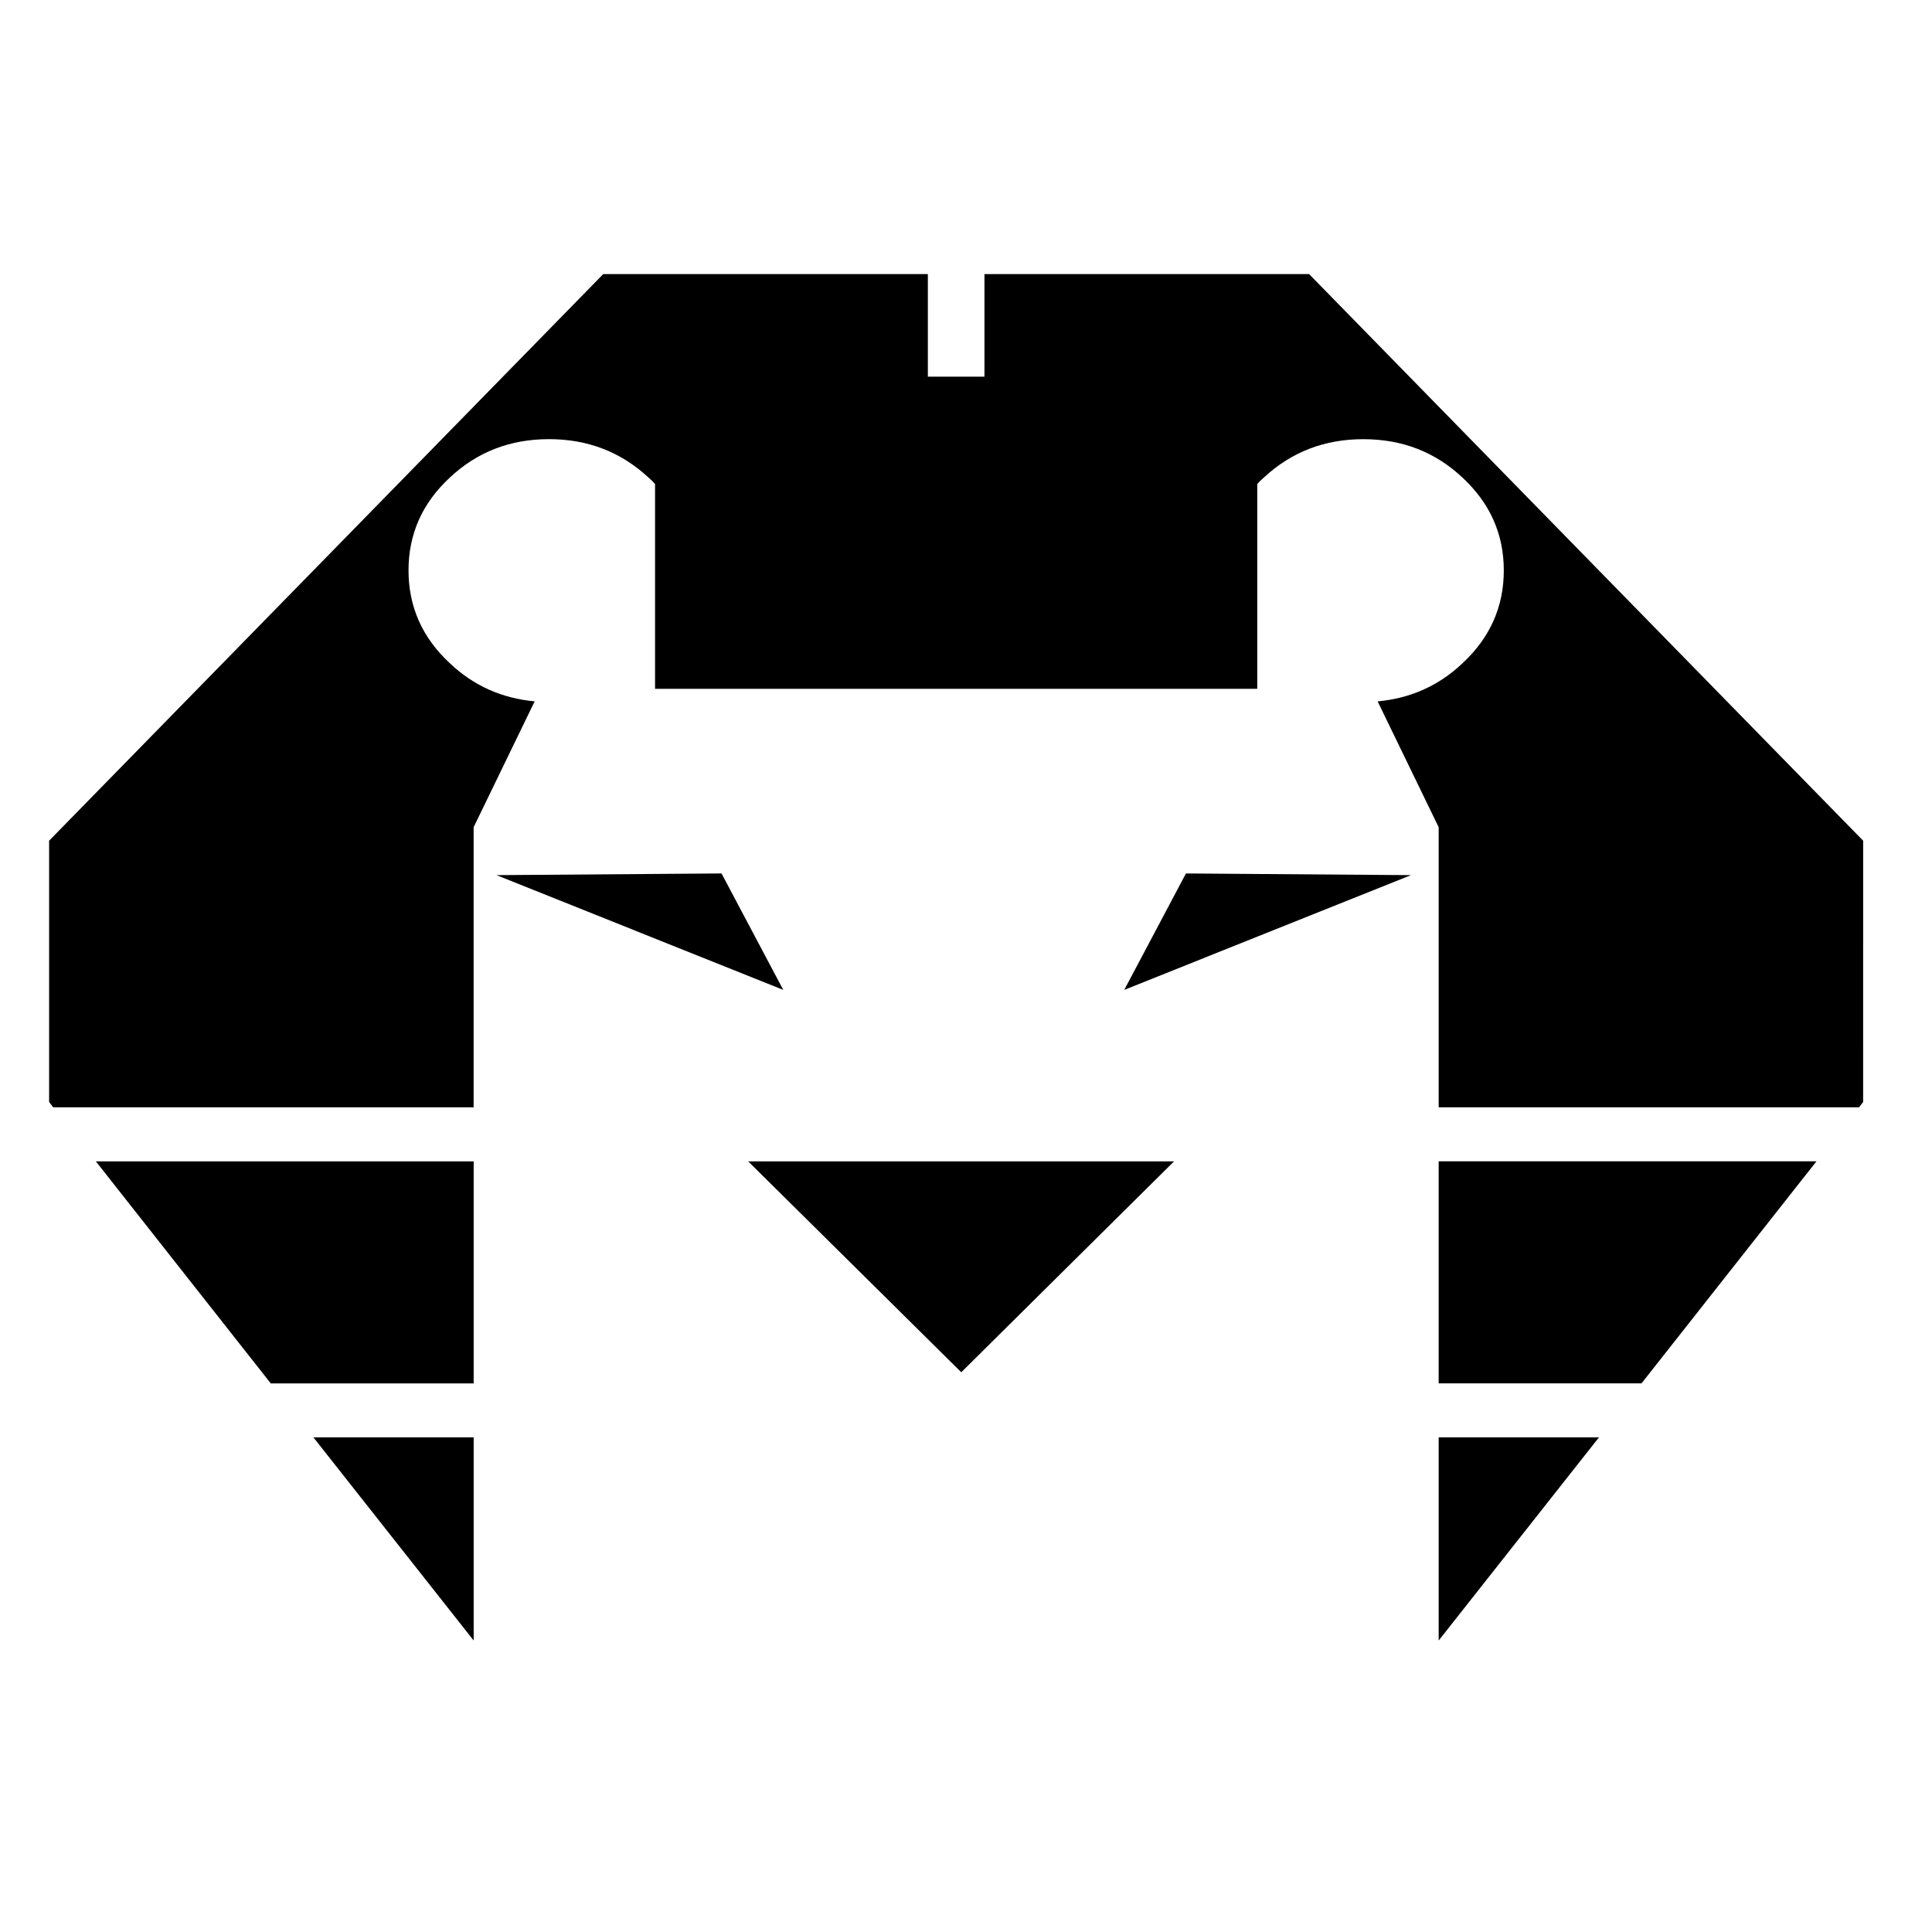
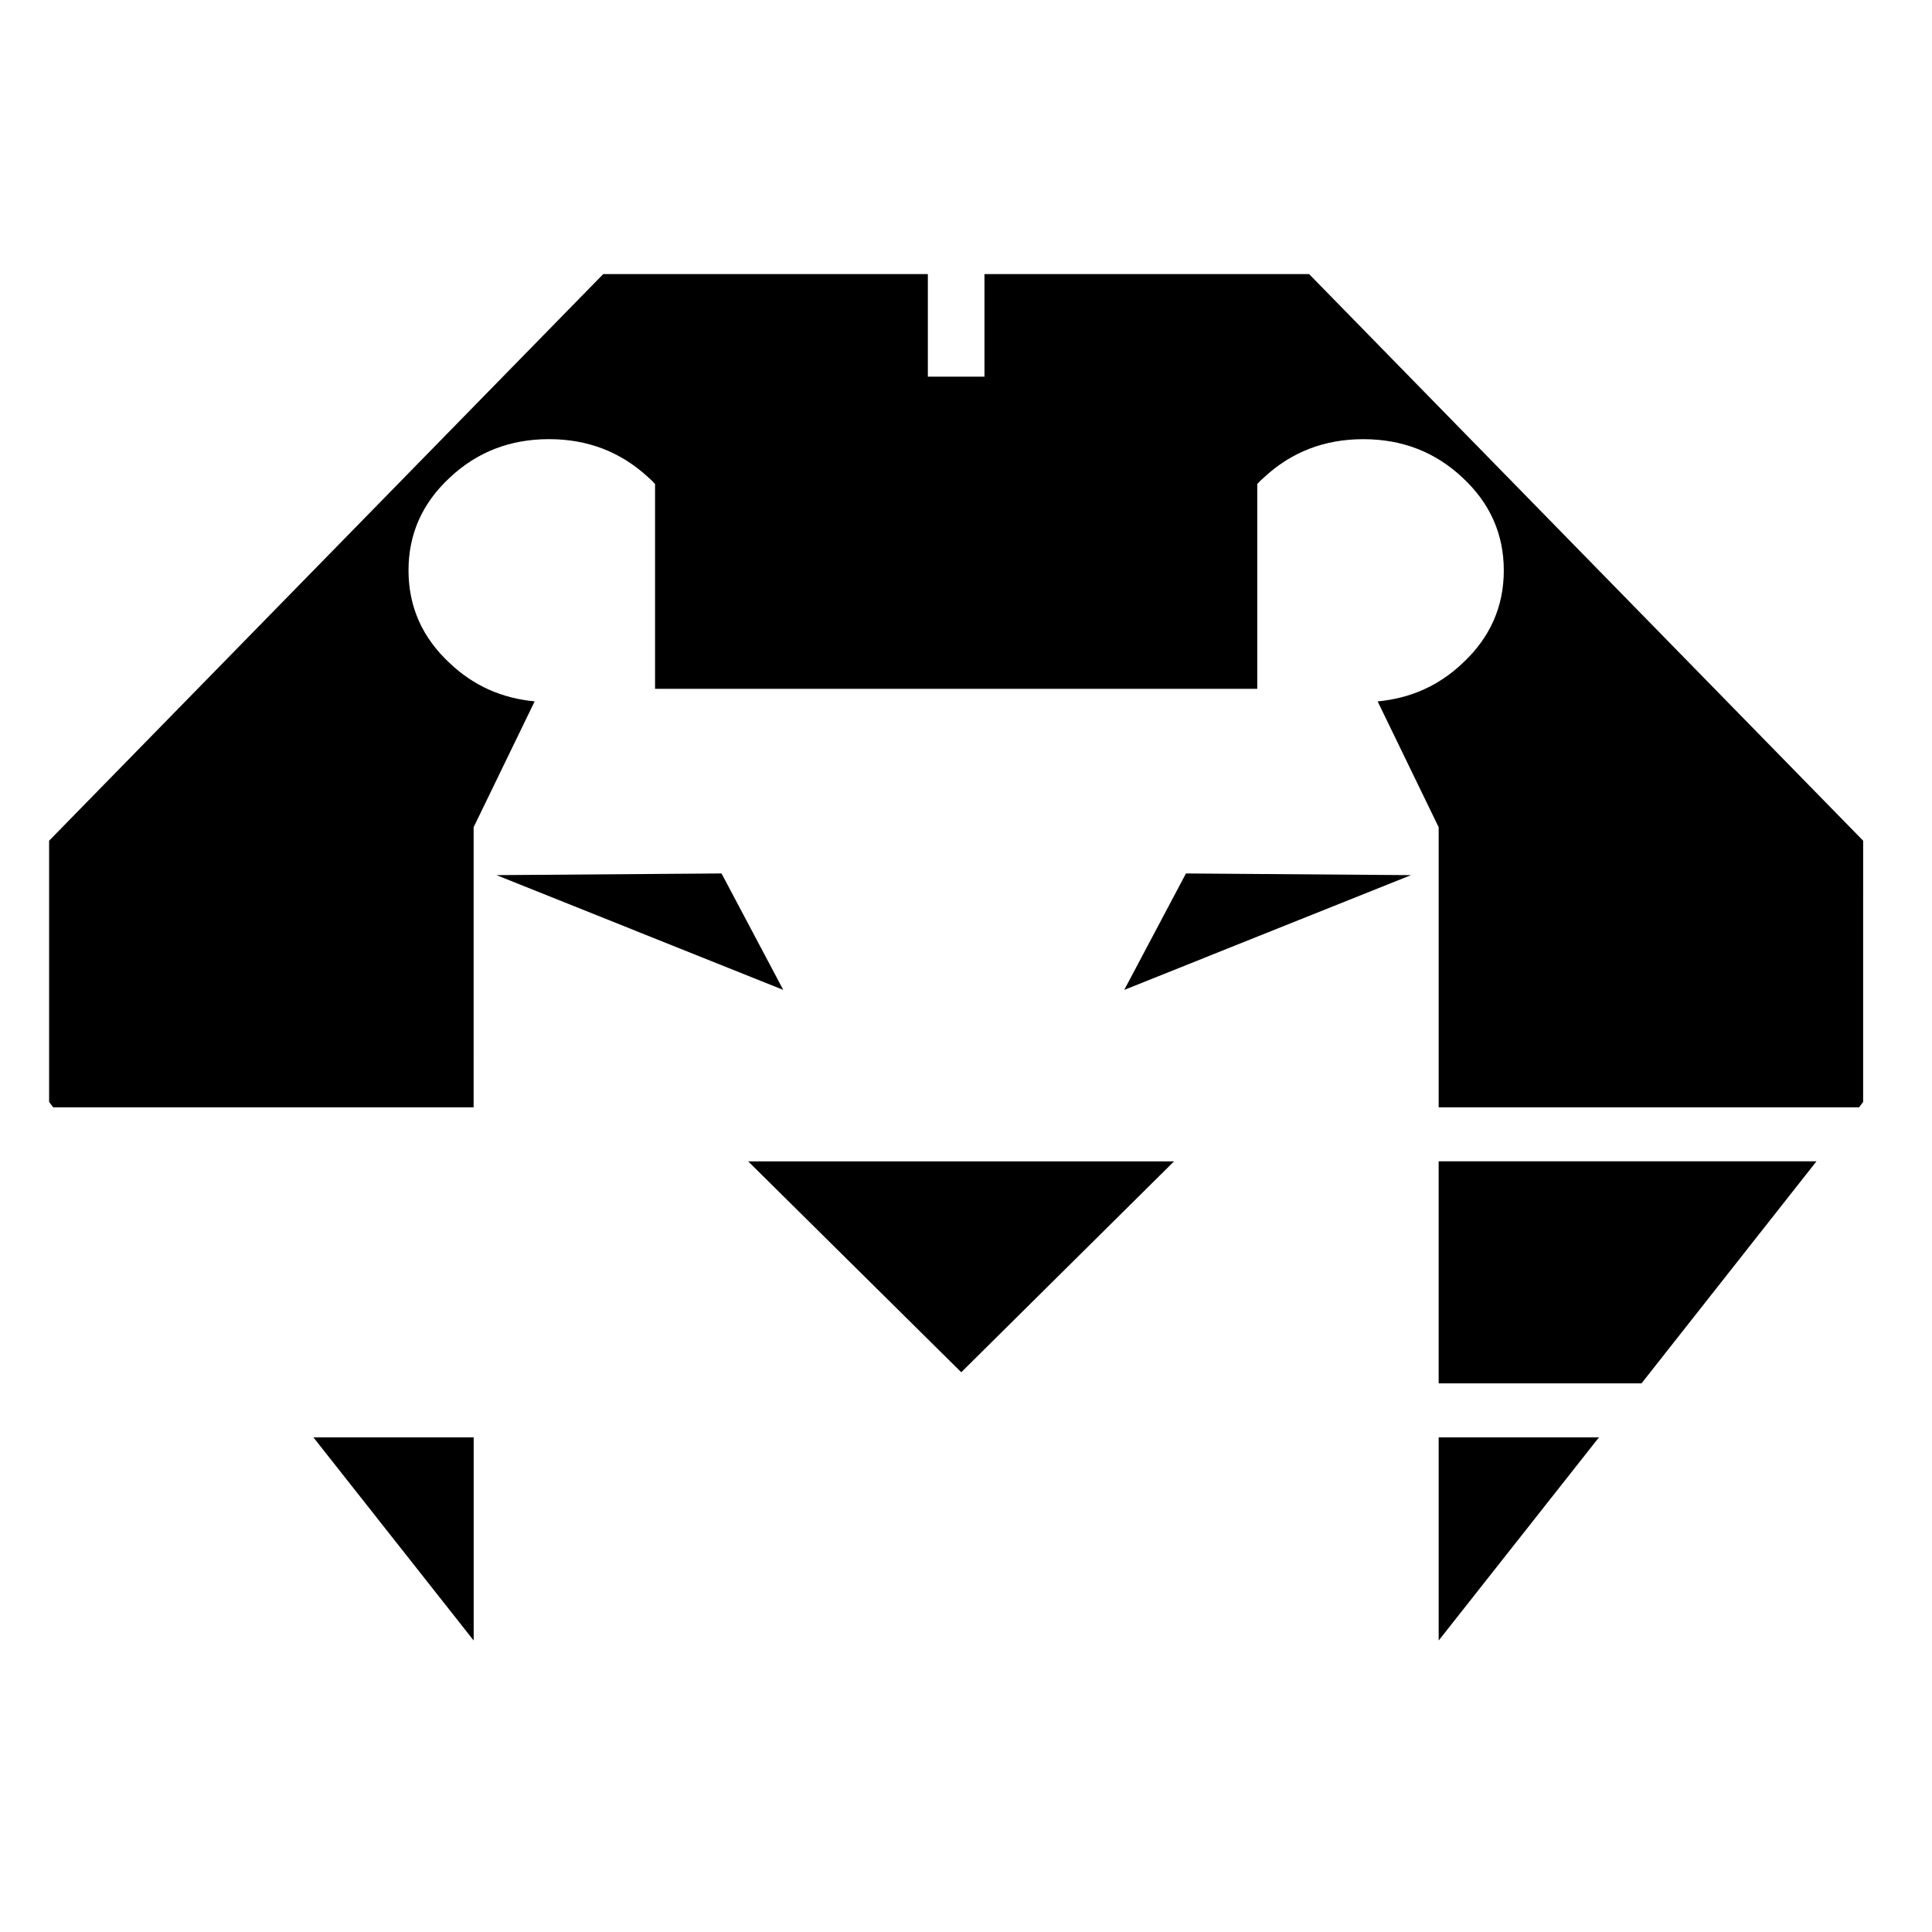
<svg xmlns="http://www.w3.org/2000/svg" fill="#000000" width="800px" height="800px" version="1.1" viewBox="144 144 512 512">
  <g>
    <path d="m636.67 437.45 1.082-1.426 0.004-69.227-146.83-150.16h-86.035v27.188h-15v-27.188h-86.027l-146.85 150.16v69.227l1.082 1.426h111.42l0.004-74.23 16.172-33.352c-8.68-0.812-16.172-4.117-22.496-10.117-7.324-6.793-10.934-15.02-10.934-24.59 0-9.574 3.606-17.793 10.934-24.586 7.231-6.801 15.992-10.195 26.293-10.195 10.297 0 19.059 3.394 26.391 10.195 0.625 0.527 1.168 1.074 1.715 1.691v54.285h159.59v-54.277c0.543-0.625 1.09-1.164 1.719-1.691 7.32-6.801 16.082-10.195 26.383-10.195 10.309 0 19.07 3.394 26.301 10.195 7.316 6.797 10.934 15.012 10.934 24.586 0 9.574-3.617 17.801-10.934 24.59-6.324 6-13.828 9.305-22.5 10.117l16.176 33.352v74.23h111.41z" />
    <path d="m351.57 406.33-16.355-30.855-59.641 0.445z" />
    <path d="m517.93 375.92-59.641-0.445-16.352 30.855z" />
    <path d="m455.14 451.77h-112.87l56.477 55.891z" />
    <path d="m525.26 510.61h53.754l46.367-58.844h-100.12z" />
    <path d="m567.74 524.92h-42.477v53.836z" />
-     <path d="m269.53 451.77h-100.13l46.355 58.844h53.773z" />
    <path d="m269.53 524.92h-42.473l42.473 53.836z" />
  </g>
</svg>